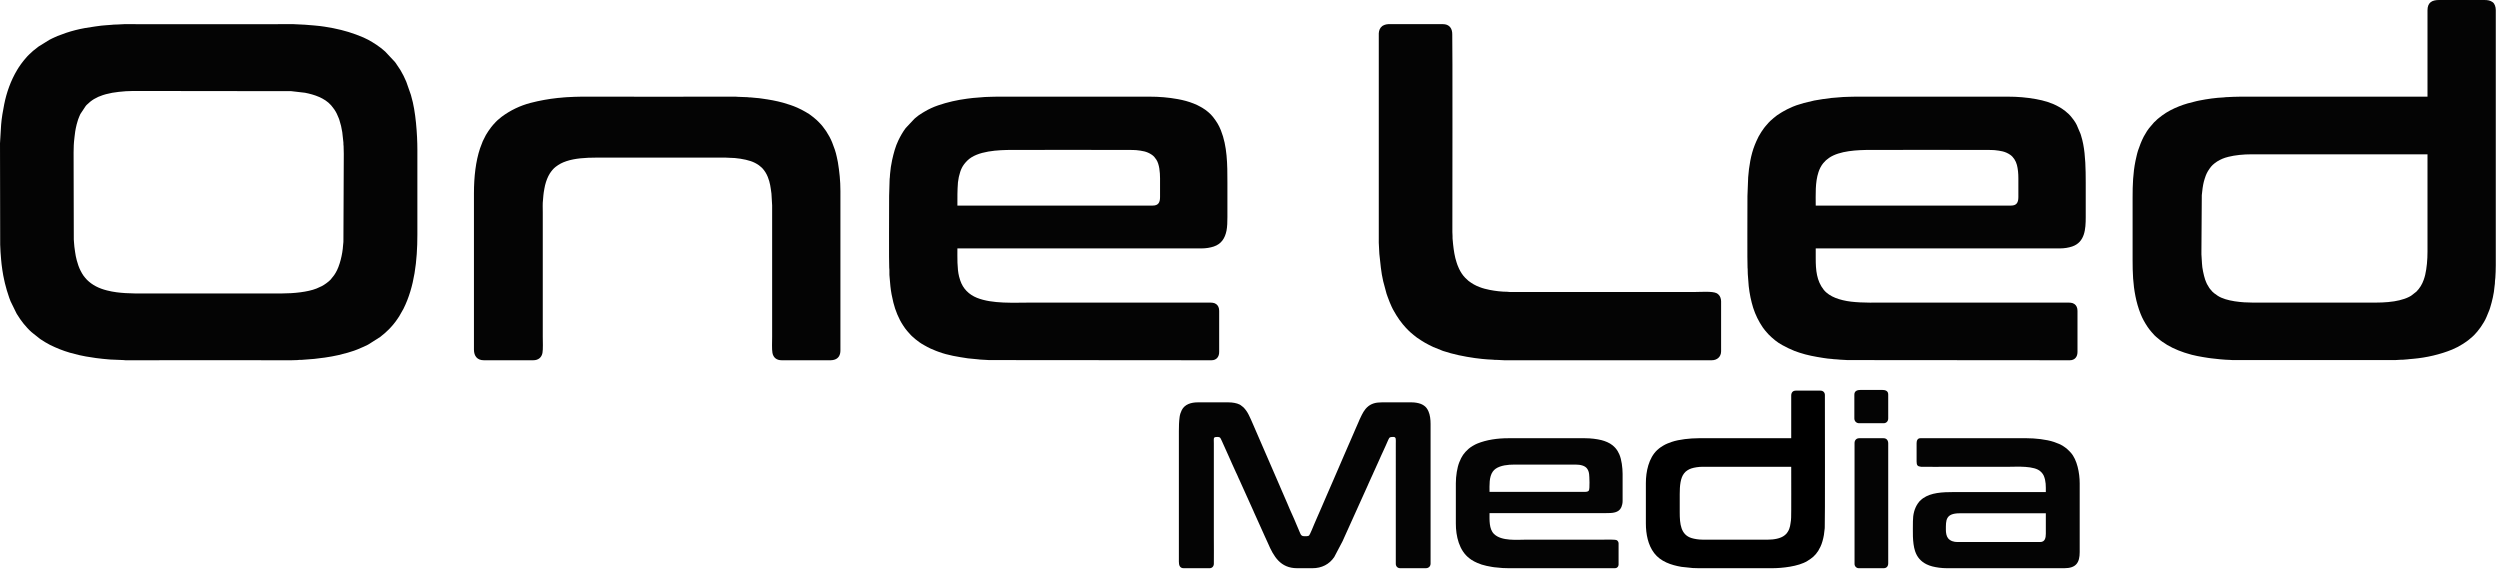
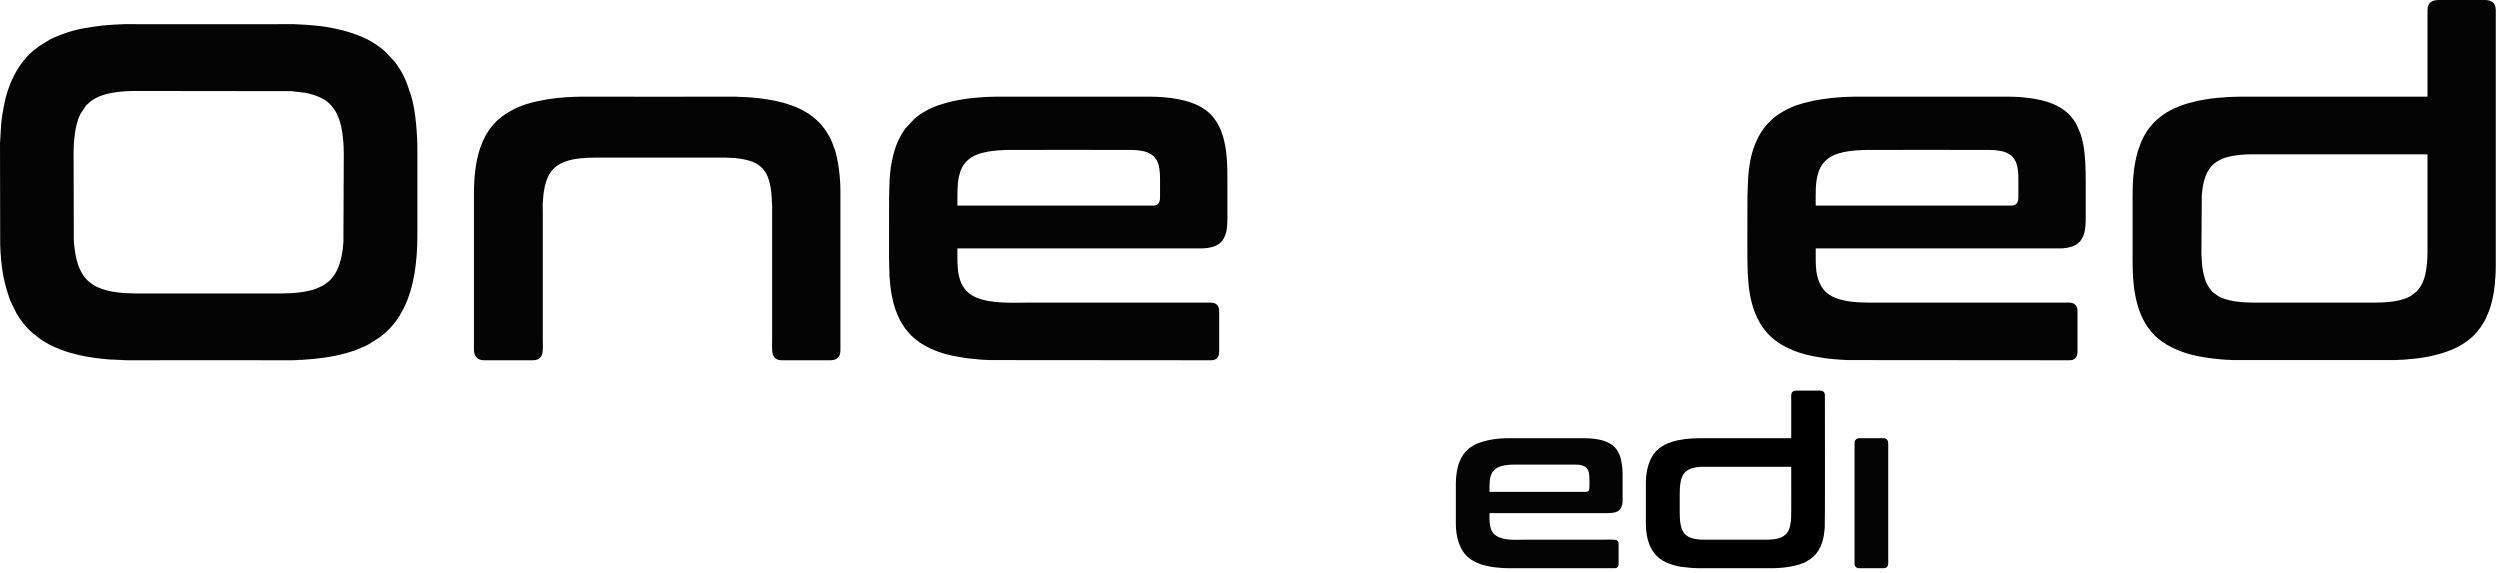
<svg xmlns="http://www.w3.org/2000/svg" width="410" height="94" viewBox="0 0 410 94" fill="none">
  <path fill-rule="evenodd" clip-rule="evenodd" d="M46.324 48.123H22.067C21.226 48.123 19.959 48.048 19.133 47.935C18.539 47.854 18.138 47.779 17.546 47.631C16.191 47.293 15.116 46.736 14.269 45.894L13.984 45.579C13.59 45.142 13.273 44.545 13.031 44.01C12.97 43.876 12.9 43.696 12.854 43.556C12.414 42.229 12.383 41.81 12.197 40.461C12.145 40.08 12.146 39.664 12.103 39.294L12.07 25.007C12.07 24.573 12.089 24.228 12.099 23.805L12.137 23.243C12.212 22.732 12.221 22.235 12.332 21.576C12.364 21.381 12.393 21.216 12.428 21.042C12.538 20.491 12.597 20.316 12.742 19.825C12.774 19.715 12.783 19.664 12.82 19.573C12.944 19.271 13.028 19.006 13.181 18.703L14.043 17.404C14.109 17.326 14.116 17.302 14.194 17.224C15.001 16.425 15.754 15.963 16.884 15.592L17.372 15.448C18.193 15.244 18.624 15.161 19.481 15.066C20.214 14.985 21.005 14.92 21.827 14.92L47.764 14.951L50.024 15.212C51.54 15.51 53.222 16.057 54.287 17.254C54.349 17.324 54.352 17.348 54.422 17.419L54.826 17.946C55.177 18.474 55.332 18.827 55.561 19.402C55.598 19.493 55.617 19.546 55.649 19.645C55.865 20.296 56.033 21.004 56.133 21.683L56.32 23.387C56.328 23.482 56.313 23.587 56.324 23.683C56.337 23.789 56.352 23.834 56.351 23.986C56.349 24.413 56.381 24.769 56.381 25.217L56.322 39.358C56.313 39.462 56.33 39.58 56.318 39.684C56.3 39.835 56.27 40.101 56.261 40.258C56.188 41.627 55.715 43.64 55.043 44.744C54.954 44.89 54.899 44.998 54.798 45.13L54.227 45.849C53.931 46.183 53.172 46.728 52.779 46.923L51.912 47.317C50.444 47.904 48.105 48.123 46.324 48.123ZM0.002 24.167L0.031 40.138C0.031 40.811 0.13 41.873 0.183 42.568C0.255 43.506 0.48 45.061 0.692 45.932C0.733 46.099 0.767 46.292 0.806 46.448C0.999 47.217 1.211 47.976 1.477 48.72C1.504 48.797 1.531 48.885 1.563 48.964C1.623 49.113 1.682 49.277 1.738 49.419L2.694 51.375C2.735 51.451 2.773 51.509 2.818 51.581C2.986 51.858 3.15 52.095 3.328 52.362C3.564 52.718 4.169 53.477 4.482 53.79C4.686 53.994 4.931 54.272 5.143 54.45L6.582 55.593C6.846 55.771 7.089 55.927 7.369 56.096L8.197 56.559C9.245 57.078 10.32 57.51 11.45 57.84L13.001 58.24C13.347 58.325 13.699 58.395 14.073 58.459L15.734 58.719C16.173 58.778 17.614 58.942 18.073 58.962L20.265 59.052C20.382 59.061 20.409 59.082 20.565 59.082C29.442 59.06 38.318 59.081 47.195 59.081C47.405 59.081 47.615 59.08 47.825 59.081L48.787 59.052C48.944 59.051 48.952 59.026 49.085 59.02C49.192 59.015 49.309 59.025 49.417 59.022L51.535 58.858C52.103 58.769 52.702 58.732 53.272 58.643C53.675 58.581 54.045 58.53 54.407 58.458C54.782 58.384 55.128 58.326 55.48 58.24L57.031 57.84C57.221 57.784 57.352 57.734 57.534 57.682C58.268 57.476 58.963 57.168 59.653 56.86L60.324 56.54C60.415 56.494 60.432 56.475 60.514 56.429L62.33 55.273C62.823 54.903 63.293 54.496 63.729 54.06C64.274 53.515 64.781 52.909 65.207 52.266C65.295 52.133 65.382 52.009 65.472 51.87L66.178 50.625C67.971 47.035 68.449 42.731 68.449 38.487V24.557C68.449 22.079 68.184 18.239 67.455 15.824C67.43 15.743 67.415 15.663 67.387 15.563L66.631 13.406C66.349 12.725 66.031 12.097 65.656 11.469L64.873 10.301C64.817 10.228 64.778 10.185 64.727 10.117L63.158 8.444L62.454 7.857C62.016 7.529 61.563 7.213 61.096 6.933C60.618 6.647 60.118 6.364 59.602 6.145C57.929 5.434 56.457 4.984 54.642 4.62C53.874 4.466 52.631 4.266 51.816 4.204C51.684 4.194 51.617 4.182 51.516 4.174L49.988 4.051C49.576 4.051 49.173 3.992 48.756 3.992L48.126 3.961C47.906 3.96 47.685 3.962 47.465 3.962C38.428 3.962 29.392 3.984 20.355 3.962L19.156 4.024C18.871 4.025 18.535 4.033 18.247 4.075L17.324 4.143C16.743 4.15 14.362 4.525 13.914 4.605C12.867 4.793 11.85 5.051 10.85 5.385L9.445 5.901C9.274 5.969 9.149 6.034 8.987 6.103C8.671 6.238 8.418 6.374 8.117 6.524L6.336 7.625L5.428 8.338C5.128 8.606 4.503 9.18 4.307 9.439L4.002 9.794C3.944 9.857 3.91 9.907 3.853 9.976C3.56 10.334 3.304 10.704 3.046 11.089C2.953 11.228 2.875 11.364 2.795 11.499C1.769 13.22 1.08 15.147 0.689 17.109C0.471 18.203 0.269 19.359 0.183 20.475L0 23.505C-0.001 23.725 0.002 23.946 0.002 24.167Z" fill="#040404" />
  <path fill-rule="evenodd" clip-rule="evenodd" d="M361.034 41.189L361.095 32.003L361.227 30.844C361.366 29.949 361.462 29.601 361.75 28.786L361.914 28.41C362.098 28.017 362.564 27.328 362.888 27.041C363.093 26.859 363.387 26.616 363.617 26.48C364.241 26.109 364.683 25.911 365.465 25.716C366.553 25.445 367.888 25.308 369.23 25.308H398.11V41.249C398.11 42.626 397.99 43.939 397.732 45.074C397.699 45.221 397.663 45.329 397.624 45.476C397.59 45.602 397.54 45.743 397.491 45.884C397.237 46.622 396.83 47.287 396.286 47.831L395.407 48.513C395.289 48.581 395.188 48.639 395.058 48.704C394.562 48.951 394.094 49.096 393.499 49.246C392.434 49.515 390.99 49.625 389.674 49.625H369.41C367.815 49.625 365.123 49.429 363.711 48.508L363.098 48.071C363.043 48.022 363.018 47.984 362.96 47.939C362.895 47.887 362.874 47.884 362.812 47.817C362.754 47.756 362.757 47.742 362.707 47.682C362.556 47.502 362.529 47.504 362.337 47.241L361.944 46.583C361.887 46.468 361.832 46.336 361.788 46.228C361.734 46.094 361.681 45.969 361.638 45.838C361.415 45.165 361.144 43.912 361.124 43.2L361.033 41.73C361.032 41.55 361.034 41.369 361.034 41.189ZM398.11 1.681V15.851H367.549C366.668 15.851 365.811 15.903 364.966 15.94C364.834 15.946 364.859 15.966 364.727 15.972C363.39 16.03 361.993 16.227 360.681 16.489C360.543 16.517 360.391 16.548 360.235 16.584C359.24 16.813 358.292 17.069 357.346 17.447C356.365 17.838 355.411 18.32 354.562 18.956L354.106 19.311C354.043 19.367 354.022 19.371 353.957 19.431C353.894 19.488 353.886 19.49 353.824 19.539C353.769 19.582 353.737 19.62 353.686 19.671C353.636 19.722 353.603 19.759 353.552 19.807L353.267 20.062C352.535 20.939 352.336 21.038 351.677 22.226C351.636 22.3 351.615 22.322 351.577 22.395C351.193 23.142 350.903 23.895 350.635 24.696C350.545 24.966 350.48 25.256 350.413 25.524C350.338 25.824 350.278 26.087 350.214 26.406C349.816 28.384 349.746 30.294 349.746 32.393V42.63C349.746 44.732 349.815 46.594 350.214 48.587C350.415 49.593 350.687 50.546 351.063 51.49C351.361 52.242 351.751 52.929 352.196 53.599C352.277 53.722 352.339 53.802 352.423 53.913C352.465 53.97 352.498 54.016 352.538 54.068L352.905 54.511C352.96 54.565 352.987 54.587 353.036 54.651C353.375 55.099 353.859 55.444 354.286 55.802C354.397 55.895 354.477 55.945 354.597 56.032C355.684 56.821 356.939 57.388 358.216 57.817C358.356 57.864 358.488 57.897 358.628 57.944C359.673 58.299 361.062 58.535 362.166 58.7C362.306 58.72 362.476 58.738 362.642 58.764C363.194 58.85 365.062 59.026 365.627 59.021C365.845 59.02 365.955 59.051 366.136 59.052C366.316 59.053 366.5 59.046 366.679 59.05L392.347 59.052C392.496 59.04 392.702 59.051 392.856 59.051C393.074 59.053 393.157 59.02 393.366 59.021L393.846 58.991C393.933 58.987 394.031 58.998 394.116 58.991L394.838 58.932C394.978 58.93 394.966 58.91 395.079 58.902L395.797 58.84C397.886 58.659 400.202 58.132 402.15 57.328C402.754 57.079 403.328 56.774 403.868 56.433L404.499 56.013C404.605 55.942 404.71 55.863 404.809 55.784L405.087 55.551C405.159 55.497 405.154 55.503 405.217 55.441C405.286 55.374 405.299 55.377 405.367 55.321C405.586 55.137 405.957 54.77 406.138 54.531C406.189 54.463 406.217 54.449 406.267 54.39L406.84 53.642C407.192 53.113 407.547 52.572 407.789 51.979L408.253 50.852C408.3 50.725 408.341 50.598 408.381 50.469C408.699 49.441 409.022 48.099 409.098 47.013C409.109 46.857 409.151 46.685 409.158 46.533C409.172 46.214 409.181 45.888 409.235 45.56C409.277 45.308 409.308 43.863 409.308 43.531V1.651C409.308 1.12 409.12 0.605 408.815 0.372C408.414 0.066 407.955 0 407.417 0H400.001C398.811 0 398.11 0.442 398.11 1.681Z" fill="#040404" />
  <path fill-rule="evenodd" clip-rule="evenodd" d="M189.046 33.714H157.014C157.014 32.267 156.997 31.354 157.105 29.903L157.247 29.025C157.544 27.792 157.807 27.179 158.627 26.351C160.243 24.721 163.749 24.588 166.02 24.588C167.853 24.588 185.555 24.564 185.766 24.595C185.943 24.621 186.147 24.599 186.341 24.621C187.303 24.732 188.072 24.812 188.908 25.386C189.218 25.598 189.432 25.864 189.641 26.184C190.137 26.945 190.247 28.263 190.247 29.241V32.333C190.247 33.243 189.934 33.714 189.046 33.714ZM145.816 32.153C145.816 33.349 145.772 43.537 145.833 43.904C145.902 44.317 145.825 45.024 145.893 45.435L146.024 46.925C146.122 47.855 146.293 48.735 146.512 49.619C146.836 50.926 147.399 52.3 148.109 53.366C148.319 53.68 148.529 54.003 148.781 54.286L149.291 54.856C149.426 54.991 149.548 55.141 149.701 55.257L150.134 55.634C150.566 55.982 151.037 56.331 151.54 56.6C151.893 56.789 152.234 56.997 152.601 57.16L153.531 57.551C153.653 57.6 153.807 57.653 153.926 57.697C155.47 58.275 157.097 58.52 158.737 58.769L160.435 58.933C160.548 58.941 160.536 58.96 160.675 58.963C161.035 58.969 161.339 59.025 161.697 59.022C161.915 59.02 162.025 59.052 162.206 59.053L198.683 59.082C199.497 59.082 199.944 58.523 199.944 57.731V50.976C199.944 50.461 199.761 50.097 199.456 49.873C199.099 49.611 198.684 49.625 198.082 49.625H169.112C166.255 49.625 162.762 49.858 160.226 48.845C158.896 48.313 157.926 47.343 157.475 45.981C157.402 45.759 157.345 45.579 157.29 45.356C156.954 44.017 157.014 42.214 157.014 40.739H197.032C197.785 40.739 198.487 40.621 199.062 40.428C200.295 40.013 200.897 39.081 201.147 37.83C201.274 37.195 201.295 36.37 201.295 35.605V29.931C201.295 26.919 201.276 23.998 200.223 21.367C199.869 20.484 199.538 19.978 198.983 19.244C198.532 18.646 197.823 18.066 197.181 17.684C197.089 17.629 197.005 17.585 196.913 17.532C196.553 17.324 196.187 17.153 195.775 16.988C194.925 16.648 194.067 16.42 193.147 16.254C191.595 15.975 190.132 15.852 188.506 15.852H163.558C162.843 15.852 162.209 15.895 161.516 15.91L159.543 16.069C159.25 16.109 158.914 16.142 158.606 16.183C156.977 16.398 155.392 16.751 153.85 17.281C153.087 17.543 152.34 17.884 151.649 18.293C151.526 18.366 151.428 18.425 151.311 18.494C150.881 18.75 150.443 19.051 150.071 19.386C150.017 19.435 150.009 19.454 149.946 19.502L148.535 21.002C148.06 21.635 147.689 22.29 147.336 23.016C146.841 24.035 146.554 25.151 146.308 26.251C146.151 26.956 146.023 27.825 145.967 28.552C145.953 28.738 145.95 28.865 145.935 29.06C145.927 29.173 145.907 29.161 145.905 29.3C145.903 29.402 145.91 29.458 145.893 29.559L145.816 32.153Z" fill="#040404" />
  <path fill-rule="evenodd" clip-rule="evenodd" d="M329.812 33.714H297.779C297.779 31.896 297.668 29.927 298.233 28.224C298.414 27.681 298.671 27.169 299.017 26.756C299.316 26.399 299.568 26.165 299.958 25.896C301.679 24.712 304.611 24.588 306.786 24.588C308.619 24.588 326.321 24.564 326.532 24.595C326.708 24.621 326.912 24.599 327.106 24.621C328.068 24.732 328.838 24.812 329.674 25.386C330.211 25.754 330.607 26.41 330.773 27.049C330.942 27.703 331.012 28.416 331.012 29.241V32.333C331.012 33.243 330.7 33.714 329.812 33.714ZM286.581 32.153C286.581 33.349 286.538 43.537 286.599 43.904C286.647 44.19 286.604 44.65 286.638 44.945L286.79 46.925C286.857 47.562 286.96 48.167 287.079 48.767C287.14 49.074 287.206 49.329 287.278 49.619C287.344 49.889 287.428 50.191 287.515 50.462C287.899 51.658 288.424 52.7 289.079 53.672C289.294 53.992 289.546 54.286 289.801 54.571L290.056 54.856C290.73 55.529 291.456 56.145 292.305 56.6C293.036 56.991 293.516 57.236 294.297 57.551L295.096 57.832C296.375 58.26 297.678 58.495 299.027 58.704C299.506 58.778 299.996 58.85 300.481 58.872C300.61 58.877 300.579 58.892 300.692 58.901C300.799 58.908 300.84 58.903 300.944 58.919C301.044 58.936 301.103 58.925 301.201 58.933C301.617 58.963 302.043 59.025 302.462 59.022C302.681 59.02 302.79 59.052 302.972 59.053L339.448 59.082C340.263 59.082 340.709 58.523 340.709 57.731V50.976C340.709 50.461 340.527 50.097 340.221 49.873C339.864 49.611 339.45 49.625 338.848 49.625C329.191 49.625 319.534 49.625 309.878 49.625C307.75 49.625 305.498 49.698 303.578 49.471C302.636 49.359 301.75 49.148 300.991 48.845C300.292 48.565 299.567 48.123 299.095 47.529C297.924 46.053 297.779 44.296 297.779 42.39V40.739H337.797C338.55 40.739 339.252 40.621 339.828 40.428C341.93 39.72 342.06 37.568 342.06 35.605V29.931C342.06 27.706 342.007 25.5 341.648 23.649C341.558 23.185 341.446 22.71 341.313 22.302C341.276 22.189 341.253 22.091 341.216 21.98L340.589 20.505C340.456 20.235 340.294 19.96 340.114 19.719L339.749 19.244C339.455 18.855 339.068 18.514 338.689 18.202C338.53 18.071 338.375 17.968 338.2 17.851C338.107 17.79 338.031 17.735 337.946 17.684C337.854 17.629 337.771 17.585 337.678 17.532C336.537 16.872 335.218 16.489 333.912 16.254C332.361 15.975 330.897 15.852 329.271 15.852H304.324C303.608 15.852 302.974 15.895 302.281 15.91L300.308 16.069C299.397 16.195 298.437 16.306 297.541 16.485L295.822 16.896C295.033 17.114 294.2 17.381 293.466 17.753C293.341 17.817 293.242 17.849 293.116 17.913L292.415 18.293C292.292 18.366 292.193 18.425 292.076 18.494C291.647 18.75 291.209 19.051 290.837 19.386C290.783 19.435 290.775 19.454 290.712 19.502C290.544 19.629 290.147 19.99 290.029 20.14L289.541 20.702C289.456 20.814 289.385 20.889 289.3 21.002C289.138 21.219 289.007 21.415 288.857 21.64C288.544 22.106 288.26 22.651 288.031 23.186L287.791 23.756C287.136 25.372 286.832 27.325 286.701 29.06L286.581 32.153Z" fill="#040404" />
  <path fill-rule="evenodd" clip-rule="evenodd" d="M77.727 31.732V57.34C77.727 58.389 78.267 59.081 79.348 59.081H87.453C88.269 59.081 88.816 58.64 88.963 57.889C89.079 57.292 89.014 55.953 89.014 55.208V34.794C89.014 34.242 88.974 33.318 89.052 32.79C89.077 32.621 89.096 32.348 89.105 32.152C89.109 32.04 89.125 31.986 89.136 31.854C89.144 31.767 89.161 31.642 89.177 31.534C89.21 31.319 89.246 31.122 89.277 30.943C89.406 30.181 89.638 29.467 89.935 28.87L90.173 28.447C90.44 28.045 90.745 27.654 91.128 27.361C91.695 26.927 92.185 26.667 92.921 26.422C94.278 25.97 96.008 25.848 97.811 25.848H118.315C118.535 25.848 118.757 25.845 118.977 25.847L119.606 25.878C120.728 25.877 122.137 26.097 123.115 26.422C123.602 26.583 124.038 26.812 124.452 27.096C124.598 27.196 124.702 27.313 124.83 27.409C124.896 27.459 124.942 27.501 125.003 27.566C125.398 27.99 125.7 28.473 125.919 29.021C126.306 29.988 126.372 30.708 126.518 31.754L126.631 33.683V55.238C126.631 55.98 126.567 57.292 126.683 57.888C126.833 58.665 127.375 59.081 128.192 59.081H136.268C136.496 59.081 136.763 59.024 136.929 58.961C137.506 58.744 137.829 58.261 137.829 57.46V31.342C137.829 29.627 137.667 28.166 137.412 26.594C137.362 26.282 137.289 26.013 137.231 25.725C137.066 24.915 136.781 24.127 136.474 23.36C136.214 22.712 135.861 22.081 135.482 21.5C135.442 21.438 135.406 21.4 135.367 21.345C135.089 20.948 134.79 20.539 134.444 20.196C134.277 20.031 134.091 19.817 133.918 19.672L133.347 19.192C132.973 18.884 132.542 18.581 132.115 18.353L131.454 17.992C131.212 17.871 130.986 17.762 130.744 17.652C130.013 17.323 129.203 17.077 128.428 16.845C128.17 16.768 127.852 16.687 127.589 16.634C127.008 16.516 126.441 16.375 125.852 16.3C125.279 16.227 124.609 16.093 124.019 16.061C123.71 16.045 123.378 16.007 123.085 15.974C123.007 15.965 122.926 15.976 122.849 15.97C122.736 15.962 122.748 15.942 122.609 15.94L121.076 15.882C120.899 15.881 120.806 15.85 120.597 15.851C112.221 15.882 103.845 15.851 95.469 15.851C94.612 15.851 93.774 15.903 92.947 15.94L92.444 15.978C92.151 16.021 91.802 16.03 91.48 16.064C89.966 16.227 88.492 16.493 87.033 16.871C85.298 17.32 83.677 18.102 82.247 19.17C81.825 19.485 81.354 19.917 81.02 20.316C80.98 20.364 80.946 20.39 80.901 20.436L80.536 20.882C80.227 21.282 79.952 21.702 79.69 22.137L79.257 22.996C79.231 23.056 79.195 23.115 79.168 23.176L78.729 24.328C78.028 26.43 77.727 28.947 77.727 31.732Z" fill="#040404" />
-   <path fill-rule="evenodd" clip-rule="evenodd" d="M226.12 5.464V39.177C226.12 39.386 226.114 39.602 226.119 39.809L226.15 40.408C226.149 40.639 226.182 40.778 226.18 41.009L226.213 41.636C226.388 43.151 226.49 44.648 226.847 46.136L227.393 48.171C227.444 48.35 227.506 48.483 227.558 48.638L227.904 49.552C228.111 50.05 228.35 50.609 228.636 51.072L229.001 51.697C229.315 52.227 229.695 52.723 230.078 53.202L230.526 53.715C230.781 53.968 231.068 54.309 231.339 54.523C231.69 54.8 232.01 55.117 232.382 55.371C233.487 56.124 233.885 56.342 235.047 56.909L236.654 57.554C238.356 58.116 240.125 58.476 241.907 58.726L243.059 58.864C243.501 58.925 244.406 58.968 244.884 58.99C245.016 58.997 245.007 59.019 245.152 59.022C245.26 59.025 245.378 59.016 245.484 59.021L246.114 59.051C246.36 59.051 246.494 59.083 246.714 59.082C246.934 59.081 247.155 59.081 247.375 59.081H280.728C281.579 59.081 282.26 58.539 282.26 57.61V49.414C282.26 48.999 282.103 48.582 281.892 48.371C281.755 48.234 281.69 48.163 281.5 48.073C280.79 47.739 278.977 47.883 278.117 47.883H248.246C248.017 47.883 247.781 47.89 247.554 47.885C247.403 47.881 247.389 47.853 247.226 47.852C246.276 47.847 245.227 47.727 244.32 47.546C243.756 47.433 243.184 47.294 242.653 47.082C242.322 46.95 241.993 46.818 241.689 46.635C241.392 46.457 241.097 46.275 240.825 46.057L240.282 45.55C239.871 45.129 239.526 44.591 239.279 44.061C239.238 43.973 239.219 43.91 239.179 43.831C239.061 43.591 238.966 43.297 238.883 43.046C238.562 42.084 238.416 41.07 238.305 40.052L238.218 39.088C238.213 38.973 238.227 38.842 238.218 38.728L238.189 38.037C238.189 35.498 238.231 6.027 238.171 5.662C238.151 5.538 238.168 5.437 238.155 5.317C238.066 4.482 237.534 3.963 236.658 3.963H227.651C227.438 3.963 227.2 4.031 227.033 4.095C226.925 4.136 226.882 4.157 226.789 4.212C226.721 4.252 226.741 4.24 226.682 4.284C226.498 4.421 226.352 4.607 226.261 4.824C226.194 4.981 226.12 5.254 226.12 5.464Z" fill="#040404" />
-   <path fill-rule="evenodd" clip-rule="evenodd" d="M193.336 70.7V92.105C193.336 92.63 193.45 93.185 194.117 93.185H198.38C198.791 93.185 199.065 92.869 199.071 92.466C199.094 91.056 199.07 89.642 199.07 88.232V72.711C199.07 71.801 198.937 71.66 199.67 71.66C200.103 71.66 200.13 71.792 200.29 72.121C200.355 72.254 200.397 72.358 200.461 72.491L201.467 74.727C201.762 75.468 202.366 76.684 202.723 77.524C202.755 77.597 202.779 77.633 202.813 77.704L202.982 78.076C203.043 78.22 203.082 78.31 203.144 78.454C203.175 78.528 203.2 78.563 203.233 78.635L205.584 83.849C205.614 83.915 205.628 83.965 205.664 84.039L207.008 87.019C207.291 87.711 207.643 88.375 207.935 89.063C208.878 91.279 210 93.185 212.73 93.185H215.251C216.752 93.185 218.006 92.555 218.818 91.349L220.215 88.693C220.251 88.619 220.265 88.569 220.295 88.502L224.328 79.566C224.364 79.493 224.378 79.442 224.408 79.376L224.828 78.445C224.881 78.327 224.936 78.198 224.998 78.075C225.064 77.945 225.104 77.837 225.169 77.705C225.205 77.631 225.219 77.581 225.248 77.514C225.278 77.449 225.308 77.397 225.334 77.33L226.175 75.469C226.376 74.963 226.636 74.481 226.849 73.981C227.115 73.354 227.433 72.747 227.684 72.115C227.871 71.644 228.051 71.66 228.551 71.66C228.997 71.66 228.911 72.135 228.911 72.711L228.91 92.466C228.911 92.889 229.211 93.185 229.631 93.185H233.834C234.283 93.185 234.615 92.882 234.615 92.435V69.529C234.615 68.805 234.537 68.053 234.255 67.427C234.172 67.245 234.062 67.059 233.943 66.899C233.732 66.615 233.33 66.352 232.968 66.222C232.582 66.085 232.053 65.986 231.523 65.986H226.599C225.603 65.986 224.844 66.19 224.2 66.799C224.196 66.804 224.189 66.81 224.185 66.814C224.031 66.968 224.304 66.682 224.156 66.845L223.952 67.062C223.709 67.366 223.515 67.681 223.337 68.038L222.986 68.768C222.923 68.898 222.884 69.012 222.826 69.148L222.177 70.631C222.119 70.766 222.08 70.88 222.016 71.01C221.954 71.138 221.905 71.255 221.852 71.386C221.803 71.506 221.743 71.629 221.688 71.763C221.582 72.022 221.475 72.241 221.371 72.497C221.323 72.616 221.266 72.744 221.205 72.871L220.397 74.735C220.183 75.257 219.966 75.729 219.746 76.245C219.527 76.754 219.321 77.225 219.103 77.734L218.623 78.844C218.565 78.98 218.513 79.087 218.459 79.221L217.485 81.46C217.018 82.593 216.504 83.705 216.023 84.83L215.543 85.941C215.405 86.263 214.846 87.663 214.703 87.804C214.518 87.986 214.09 87.932 213.84 87.932C213.273 87.932 213.248 87.415 212.92 86.721L212.605 85.984C212.152 84.85 211.599 83.748 211.143 82.614L210.008 79.996C209.946 79.861 209.904 79.744 209.847 79.616L207.086 73.251C206.978 73.007 206.873 72.774 206.768 72.518L206.115 71.01C205.665 70.022 205.279 69.009 204.794 68.038C204.557 67.565 204.282 67.161 203.911 66.789L203.454 66.435C203.396 66.4 203.358 66.372 203.284 66.336C202.825 66.111 202.144 65.986 201.472 65.986H196.428C195.348 65.986 194.285 66.304 193.806 67.267C193.643 67.596 193.512 67.979 193.46 68.362C193.354 69.151 193.336 69.879 193.336 70.7Z" fill="#040404" />
  <path fill-rule="evenodd" clip-rule="evenodd" d="M275.476 84.028V81.026C275.476 79.681 275.585 78.411 276.179 77.646C276.35 77.426 276.479 77.304 276.706 77.153C276.941 76.998 277.114 76.912 277.393 76.819C277.848 76.668 278.586 76.553 279.198 76.553H293.759C293.759 77.405 293.781 84.675 293.746 84.887C293.721 85.04 293.741 85.185 293.716 85.337C293.61 85.988 293.604 86.598 293.171 87.253C292.979 87.543 292.937 87.575 292.701 87.774C292.023 88.345 290.829 88.501 289.976 88.501H279.198C278.577 88.501 277.905 88.393 277.416 88.243C275.644 87.7 275.476 85.913 275.476 84.028ZM293.759 64.875V71.87H278.568C277.161 71.87 275.37 72.066 274.181 72.466C273.919 72.554 273.696 72.642 273.46 72.736C273 72.918 272.419 73.279 272.048 73.576C271.996 73.618 271.976 73.649 271.925 73.693C271.865 73.744 271.852 73.74 271.79 73.798C270.385 75.117 269.922 77.335 269.922 79.225V85.83C269.922 87.625 270.284 89.383 271.273 90.694C272.334 92.1 274.082 92.678 275.758 92.963L277.334 93.128C277.426 93.138 277.441 93.155 277.576 93.156C277.928 93.158 278.197 93.185 278.568 93.185H290.636C292.222 93.185 294.929 92.912 296.395 92.008C297.16 91.536 297.652 91.171 298.196 90.327L298.552 89.663C298.809 89.152 299.017 88.345 299.12 87.739L299.253 86.641C299.257 86.549 299.246 86.47 299.26 86.377C299.319 85.974 299.283 66.927 299.283 64.785C299.283 64.362 298.985 64.064 298.562 64.064H294.509C294.021 64.064 293.759 64.385 293.759 64.875Z" fill="black" />
-   <path fill-rule="evenodd" clip-rule="evenodd" d="M319.125 86.911C319.125 85.337 319.046 84.179 321.407 84.179H335.516V87.511C335.516 88.172 335.399 88.892 334.586 88.892H321.016C320.433 88.892 319.842 88.724 319.48 88.267C319.209 87.925 319.125 87.366 319.125 86.911ZM314.322 72.681V75.683C314.322 76.316 314.48 76.487 315.045 76.55C315.333 76.582 319.344 76.553 319.846 76.553H329.452C330.731 76.553 333.671 76.341 334.669 77.341C334.745 77.417 334.806 77.474 334.879 77.551C334.964 77.641 335.136 77.915 335.183 78.028C335.551 78.921 335.516 79.702 335.516 80.696H320.536C318.446 80.696 316.697 80.805 315.39 81.705C315.319 81.753 315.245 81.806 315.185 81.86C315.046 81.984 314.938 82.067 314.809 82.204L314.496 82.612C313.974 83.396 313.721 84.374 313.721 85.47C313.721 87.036 313.598 88.946 314.078 90.397C314.402 91.378 315.027 92.078 315.933 92.535C316.203 92.671 316.579 92.811 316.897 92.891C317.572 93.061 318.421 93.185 319.275 93.185H338.549C340.492 93.185 341.07 92.257 341.07 90.543V79.255C341.07 77.592 340.654 75.392 339.607 74.234C338.79 73.332 338.067 72.888 336.856 72.482C335.597 72.059 333.74 71.87 332.424 71.87H314.922C314.475 71.87 314.322 72.273 314.322 72.681Z" fill="#040404" />
  <path fill-rule="evenodd" clip-rule="evenodd" d="M259.923 80.666H244.282C244.282 79.585 244.188 78.225 244.821 77.333C244.935 77.173 245.127 76.982 245.29 76.871C246.101 76.317 247.304 76.193 248.335 76.193H258.422C259.211 76.193 259.931 76.377 260.271 76.835C260.46 77.089 260.565 77.369 260.615 77.753C260.658 78.089 260.754 80.154 260.572 80.445C260.462 80.623 260.199 80.666 259.923 80.666ZM238.758 79.255V85.86C238.758 87.92 239.288 90.301 241.014 91.59C241.112 91.663 241.184 91.72 241.291 91.792C241.606 92.002 241.919 92.159 242.27 92.315C242.719 92.515 243.25 92.688 243.794 92.802C244.056 92.857 244.321 92.91 244.625 92.962C244.769 92.987 244.92 93.011 245.04 93.027L246.412 93.156C246.764 93.158 247.032 93.185 247.404 93.185H264.876C265.183 93.185 265.447 92.921 265.447 92.615V89.102C265.447 88.906 265.326 88.706 265.165 88.603C264.908 88.441 263.323 88.502 262.925 88.502C258.742 88.502 254.559 88.502 250.376 88.502C248.863 88.502 246.246 88.793 245.01 87.564C244.185 86.744 244.282 85.248 244.282 84.149H263.405C264.393 84.149 265.5 84.145 265.915 83.146C266.025 82.879 266.107 82.525 266.107 82.167V77.724C266.107 76.74 265.942 75.346 265.567 74.512C265.501 74.366 265.4 74.156 265.314 74.014C265.053 73.579 264.819 73.327 264.447 73.02C263.973 72.629 263.242 72.331 262.643 72.182C261.865 71.99 260.904 71.87 259.953 71.87H247.314C245.613 71.87 243.809 72.117 242.253 72.753C241.875 72.907 241.178 73.31 240.852 73.604C240.095 74.285 239.729 74.794 239.319 75.824C238.977 76.682 238.758 78.064 238.758 79.255Z" fill="#040404" />
  <path fill-rule="evenodd" clip-rule="evenodd" d="M304.145 72.651V92.495C304.145 92.87 304.459 93.185 304.835 93.185H308.918C309.406 93.185 309.668 92.865 309.668 92.374V72.711C309.668 72.228 309.396 71.87 308.918 71.87H304.895C304.448 71.87 304.145 72.202 304.145 72.651Z" fill="#040404" />
-   <path fill-rule="evenodd" clip-rule="evenodd" d="M304.113 64.726V68.629C304.113 69.073 304.45 69.409 304.894 69.409H308.917C309.364 69.409 309.667 69.077 309.667 68.629V64.696C309.667 64.055 309.141 63.945 308.616 63.945H305.194C304.643 63.945 304.113 64.07 304.113 64.726Z" fill="#040404" />
</svg>